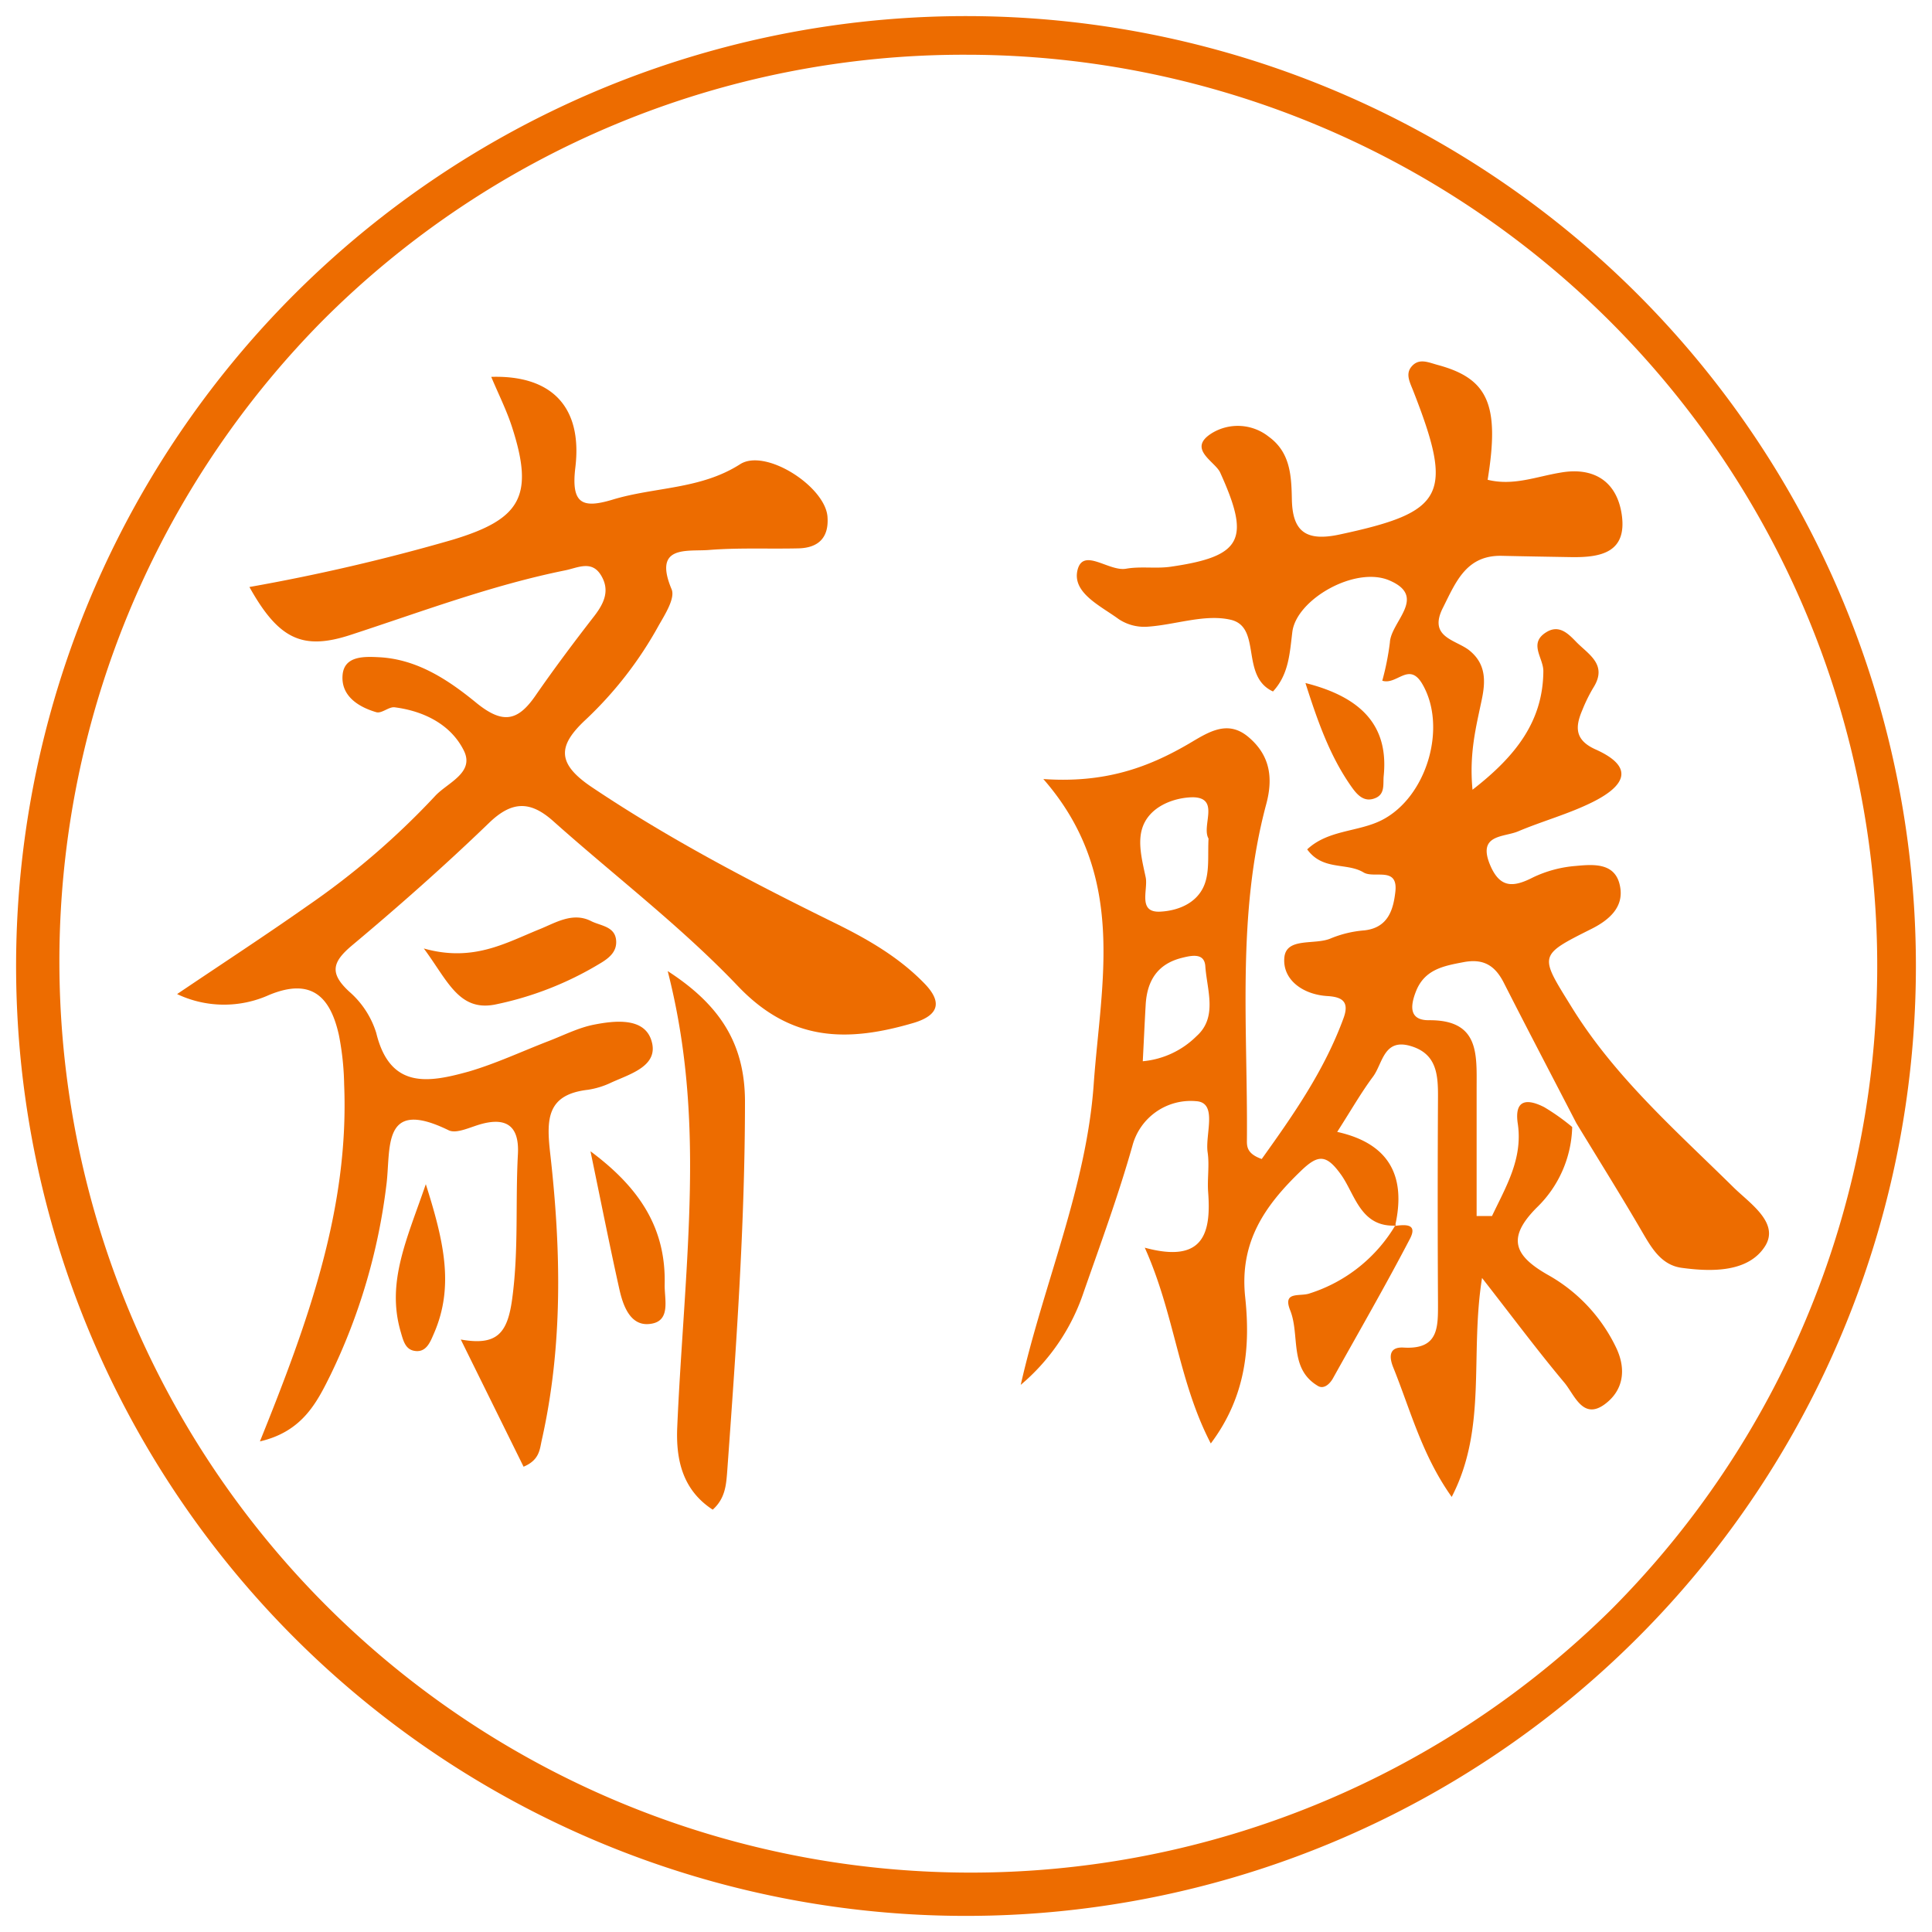
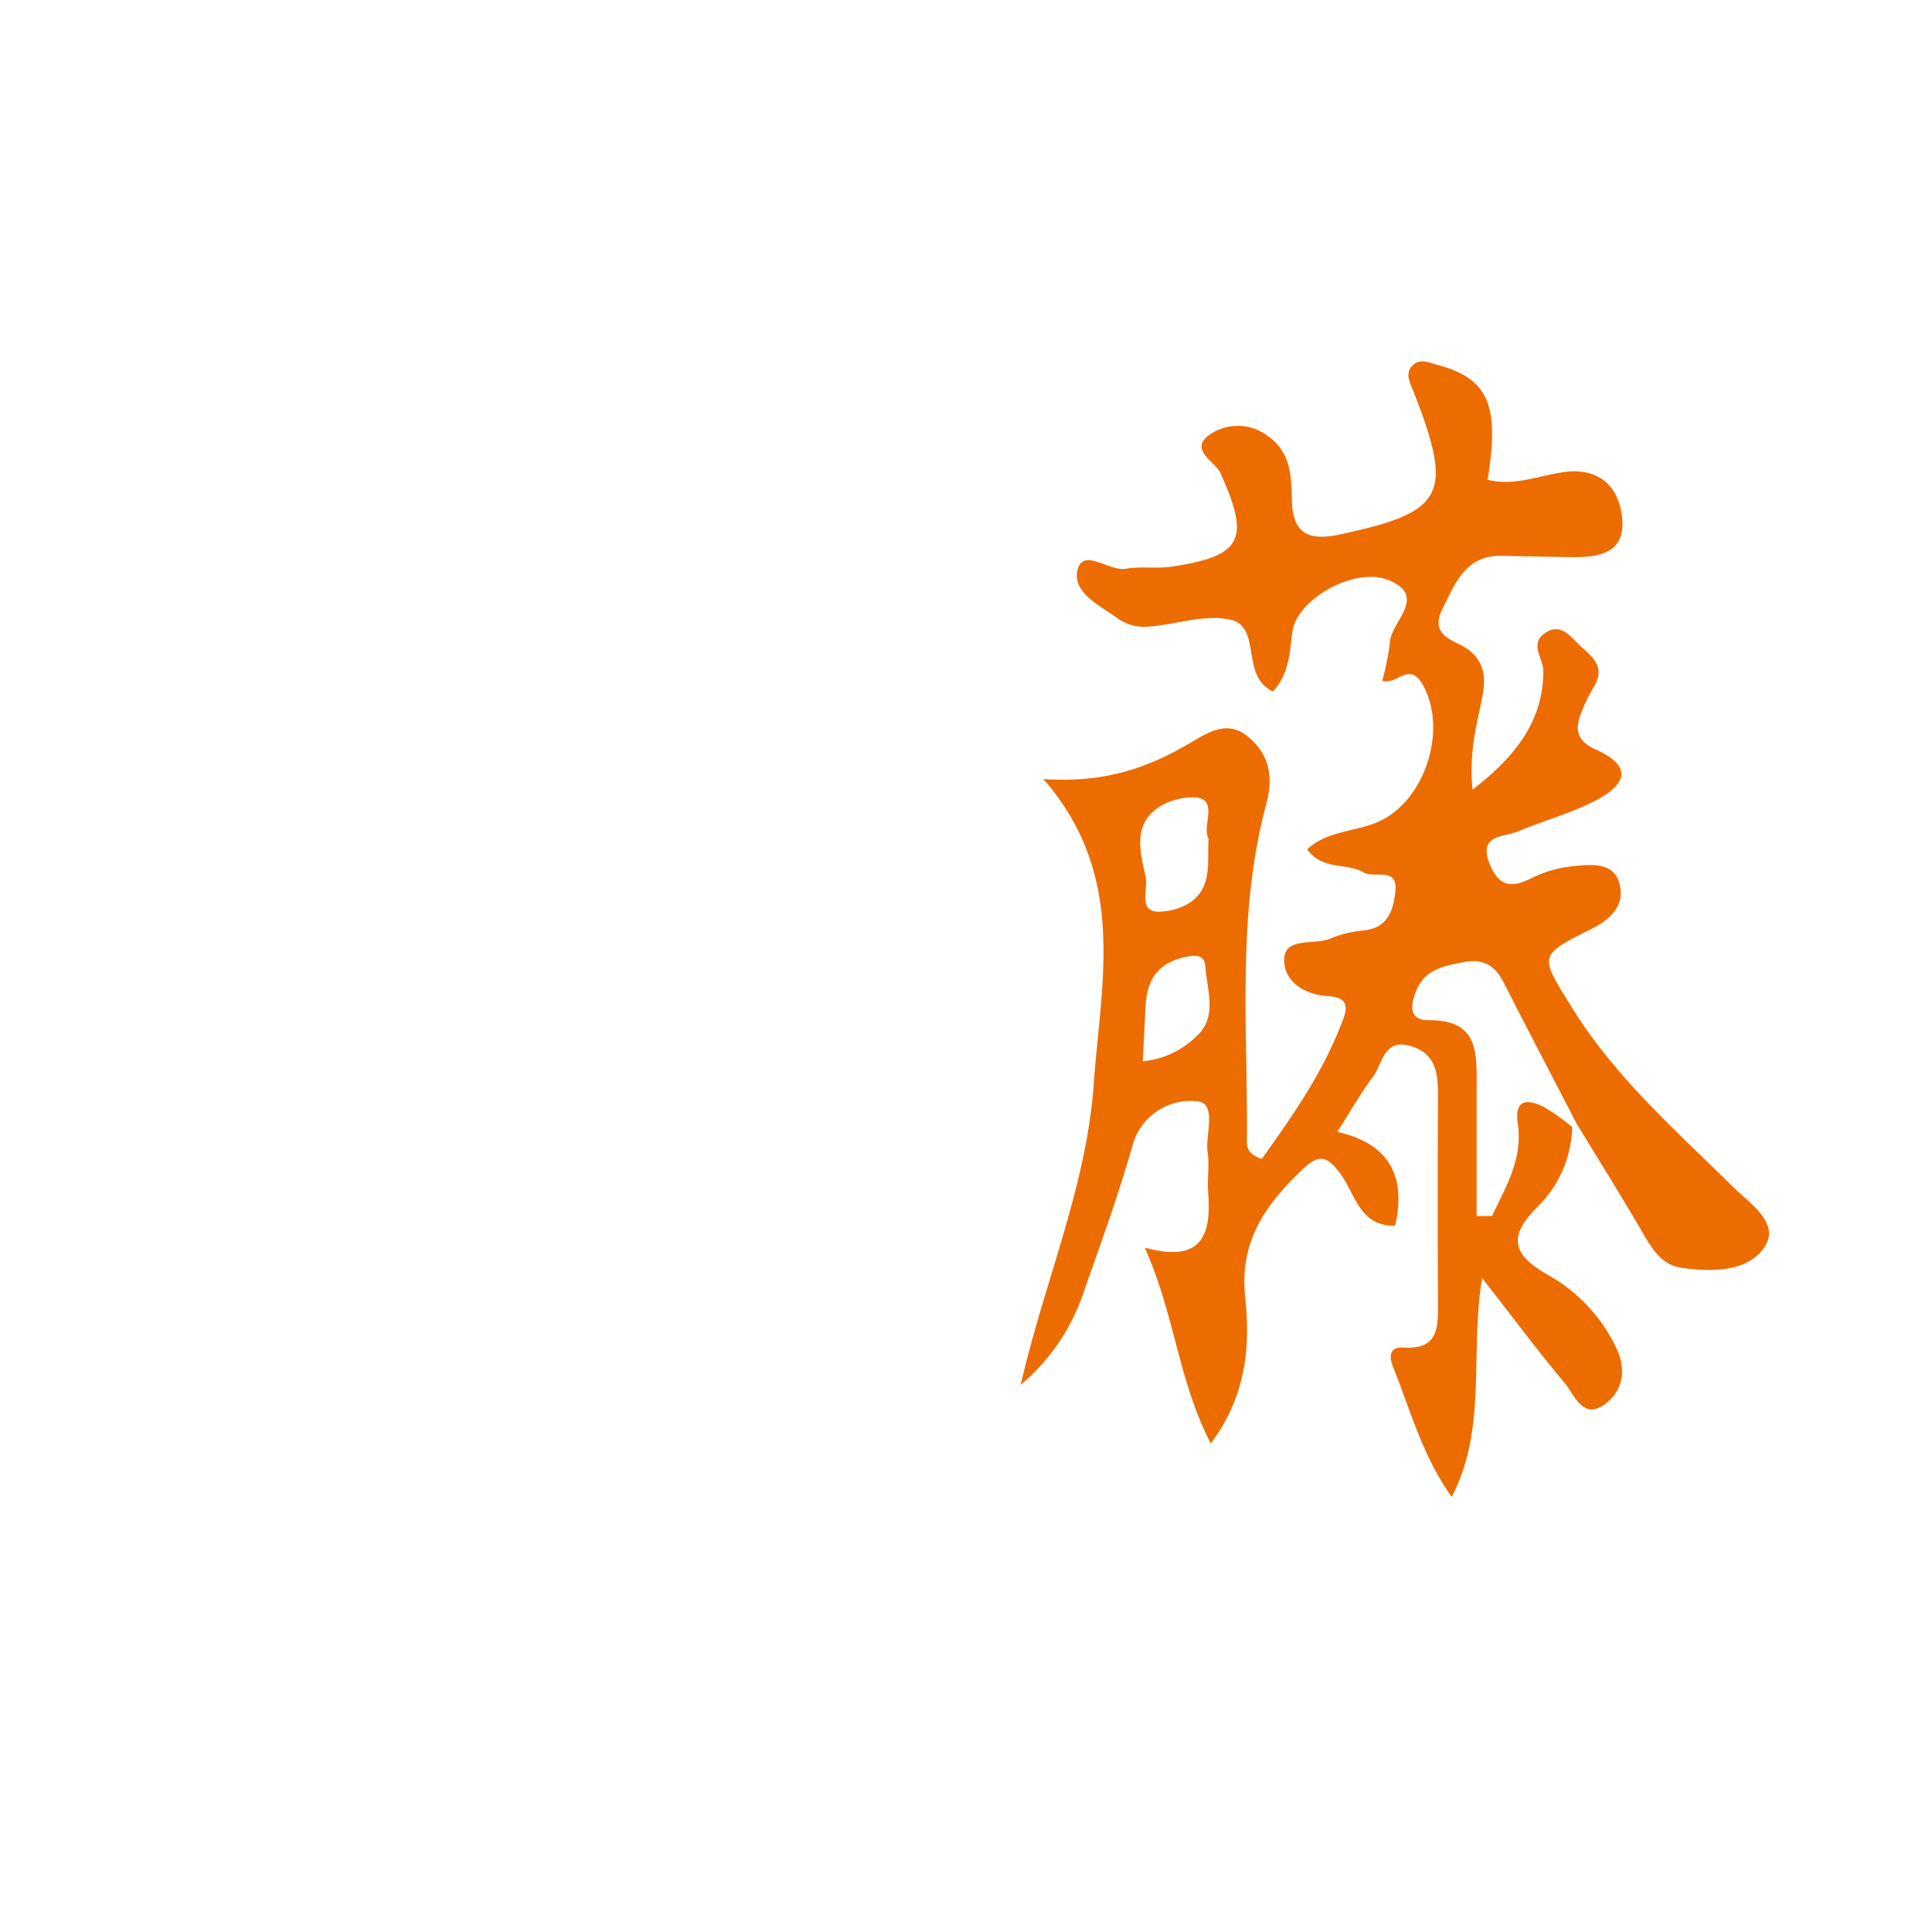
<svg xmlns="http://www.w3.org/2000/svg" viewBox="0 0 300 300">
  <defs>
    <style>.cls-1{fill:none}.cls-2{fill:#ed6c00}</style>
  </defs>
  <title>h1m4</title>
  <g id="_300_300px" data-name="300×300px">
-     <path d="M0 0h300v300H0z" class="cls-1" />
-   </g>
+     </g>
  <g id="h1m4">
-     <path d="M150 8.5a141.51 141.51 0 0 1 100.06 241.56A141.51 141.51 0 0 1 49.94 49.94 140.6 140.6 0 0 1 150 8.5m0-6A147.5 147.5 0 1 0 297.5 150 147.5 147.5 0 0 0 150 2.5z" class="cls-2" />
-     <path d="M40.36 223.82c7.49-18.56 13.87-36.18 13.08-55.42a43.45 43.45 0 0 0-.81-7.65c-1.31-5.91-4.21-9-10.85-6.25a17 17 0 0 1-14.28-.14c7.22-4.87 13.78-9.15 20.19-13.66a120.58 120.58 0 0 0 19.85-17.07c1.89-2.08 6.24-3.62 4.47-7.11-2-4-6.15-6.1-10.72-6.69-.91-.12-2 1-2.86.76-2.87-.84-5.53-2.59-5.23-5.82.28-2.94 3.37-2.83 5.58-2.72 6 .28 10.87 3.56 15.15 7.06 4.12 3.36 6.45 2.91 9.21-1.08 2.92-4.22 6-8.33 9.16-12.4 1.53-2 2.45-4 1-6.34s-3.61-1.11-5.57-.72c-11.4 2.31-22.24 6.41-33.24 10-7.45 2.45-11.2.76-15.76-7.42a304.73 304.73 0 0 0 31.49-7.32C80.83 80.64 83 77.09 79.5 66.29c-.86-2.65-2.13-5.16-3.22-7.77 9.28-.29 14.2 4.56 13.06 14.07-.68 5.64 1.07 6.41 5.76 5 6.56-2 13.66-1.56 19.83-5.51 3.92-2.51 13.18 3.43 13.56 8.14.25 3.22-1.36 4.85-4.5 4.93-4.63.11-9.3-.12-13.91.25-3.38.27-8.71-.84-5.79 6.11.57 1.37-1 3.86-2 5.6A59.26 59.26 0 0 1 91 111.7c-4.31 4-4.72 6.77.93 10.55 12 8.05 24.77 14.72 37.71 21.08 5.1 2.51 10 5.32 14 9.48 2.56 2.69 2.3 4.77-1.69 6-10.16 3-19 3.07-27.33-5.65-8.82-9.27-19.14-17.11-28.73-25.67-3.53-3.14-6.38-3.16-9.95.29-6.84 6.6-14 12.93-21.25 19-3.09 2.59-3.58 4.32-.46 7.2a14 14 0 0 1 4.19 6.4c2.15 8.87 8.23 7.71 14.4 6 4.18-1.23 8.18-3.1 12.18-4.65 2.4-.91 4.74-2.13 7.22-2.62 3.31-.65 7.79-1.13 8.92 2.43 1.26 3.93-3.17 5.18-6.16 6.53a12.89 12.89 0 0 1-3.68 1.15c-6.43.74-6.47 4.58-5.86 9.93 1.68 14.83 2 29.72-1.31 44.45-.33 1.47-.34 3.1-2.83 4.15L71.55 208c5.63 1 7.28-.94 8-6.46 1-7.49.47-14.88.87-22.3.22-4-1.41-5.83-5.58-4.73-1.73.45-3.91 1.6-5.17 1-10.51-5.14-8.93 2.86-9.68 8.56a93.2 93.2 0 0 1-8.68 29.45c-2.12 4.29-4.37 8.78-10.95 10.3z" class="cls-2" />
-     <path d="M110.67 234.42c-4.7-3.06-5.72-7.78-5.51-12.75.46-10.78 1.43-21.54 1.83-32.33.47-12.59.12-25.16-3.31-38.55 8.11 5.24 11.95 11.25 12 20.12 0 19.3-1.38 38.5-2.77 57.71-.16 1.96-.3 4.07-2.24 5.8zM65.81 147.28c7.66 2.15 12.67-.85 18-3 2.47-1 5.14-2.71 8-1.24 1.49.75 3.78.8 3.87 3.13.07 1.69-1.18 2.66-2.58 3.48A51.22 51.22 0 0176.8 156c-5.58 1.05-7.32-3.79-10.99-8.72zM216.54 190.37c1.58-.22 3.66-.43 2.39 2-3.79 7.27-7.89 14.37-11.88 21.53-.52 1-1.48 1.86-2.4 1.31-4.55-2.69-2.75-7.87-4.32-11.77-1.19-3 1.49-2.07 3-2.59a23.88 23.88 0 0013.42-10.72zM91.69 178.77c7.93 5.88 11.72 12.23 11.52 20.69-.06 2.33 1.1 5.9-2.53 6.14-2.84.19-3.94-2.88-4.5-5.39-1.48-6.63-2.8-13.3-4.49-21.44zM66.12 183.88c2.81 8.86 4.43 15.89 1.27 23.16-.58 1.33-1.22 3.14-3.19 2.69-1.33-.31-1.62-1.71-2-3-2.2-7.66.97-14.27 3.92-22.85zM202.71 106.06c9.22 2.32 12.89 7.07 12.15 14.43-.12 1.23.23 2.73-1.19 3.39-1.78.81-2.88-.39-3.8-1.69-3.26-4.62-5.15-9.81-7.16-16.13z" class="cls-2" />
-     <path d="M216.8 190.14h-.21c0 .07 0 .15-.05.23z" class="cls-2" />
    <path d="M269.17 184.36c-8.95-8.83-18.43-17.12-25.14-28-5-8.08-5.22-7.95 3.13-12.14 2.74-1.38 5-3.38 4.41-6.53-.66-3.72-4-3.5-6.84-3.23a18.79 18.79 0 0 0-6.66 1.77c-3.07 1.58-5.16 1.72-6.69-1.92-2-4.79 2.12-4.27 4.36-5.22 3.79-1.6 7.82-2.69 11.49-4.51 4.47-2.21 7.21-5.21.55-8.2-3.32-1.48-3.19-3.55-2.05-6.19a24.07 24.07 0 0 1 1.71-3.45c2.2-3.52-.74-5.1-2.62-7-1.24-1.28-2.66-2.8-4.65-1.61-2.91 1.74-.5 4-.52 6.1-.06 7.7-4.19 13.12-11 18.4-.54-5.68.57-9.81 1.44-14 .59-2.82.7-5.57-2-7.69-2.12-1.63-6.39-2-4-6.63 2-4 3.63-8.14 9.15-8 3.57.08 7.15.14 10.73.2 4.54.07 8.72-.67 7.85-6.62-.77-5.21-4.41-7.39-9.46-6.51-3.81.62-7.36 2.11-11.36 1.12 1.9-11.67.07-15.72-7.75-17.83-1.54-.42-3-1.15-4.17.38-.83 1.13-.12 2.4.36 3.63C225.81 76.94 224.32 79.51 208 83c-5.3 1.14-7.31-.55-7.4-5.48-.07-3.69-.25-7.29-3.59-9.71a7.72 7.72 0 0 0-8.78-.58c-4 2.45.44 4.4 1.24 6.15 4.7 10.36 3.5 13-7.68 14.62-2.27.33-4.67-.09-6.93.31-2.66.47-6.56-3.26-7.51.08-1 3.63 3.55 5.68 6.35 7.74a7.18 7.18 0 0 0 4.39 1.19c4.35-.27 8.9-2 12.94-1.1 5 1.08 1.48 8.78 6.64 11.15 2.45-2.65 2.59-5.89 3-9.21.59-5.07 9.82-10.37 15.15-8 5.85 2.55.16 6.36 0 9.61a41.74 41.74 0 0 1-1.18 5.93c2.28.72 4.15-3 6.21.5 3.92 6.68.71 17.59-6.29 21.15-3.67 1.86-8.31 1.48-11.58 4.54 2.42 3.35 6.14 2 8.75 3.58 1.65 1 5.39-1 4.94 3-.31 2.74-1.1 5.6-4.83 6a17.19 17.19 0 0 0-5.21 1.25c-2.46 1.07-6.93-.24-7.2 3-.29 3.43 2.9 5.73 6.72 5.95 2.23.14 3.41.84 2.49 3.38-3 8.22-7.9 15.18-12.72 21.92-2.28-.81-2.31-1.92-2.3-2.9.15-17.46-1.62-35 3-52.2 1.16-4.3.46-7.71-2.77-10.43s-6.18-.77-9.17 1c-6.29 3.68-13 6.2-22.67 5.53 13.11 15 8.94 31.56 7.82 47.39-1.13 16-7.78 31-11.33 46.68a32.15 32.15 0 0 0 9.79-14.45c2.63-7.52 5.38-15 7.55-22.67a9.36 9.36 0 0 1 9.89-6.93c3.41.2 1.38 5.13 1.79 7.94.3 2-.07 4.13.08 6.18.48 6.35-.68 11.12-9.84 8.63 4.65 10.36 5.21 20.7 10.25 30.4 5.52-7.35 6.15-15.12 5.34-22.73-.9-8.51 3-14.14 8.6-19.54 2.72-2.64 4-2.71 6.37.65 2.11 3.06 3 8 8.32 7.79 1.68-7.44-.7-12.71-9-14.55 2.18-3.4 3.71-6.09 5.54-8.55 1.52-2 1.65-6 5.81-4.8s4.32 4.54 4.3 8.08q-.09 15.84 0 31.7c0 3.81.19 7.39-5.33 7.06-2.18-.13-2.35 1.28-1.61 3.1 2.66 6.58 4.44 13.57 9.07 20.09 5.55-10.71 2.79-22 4.71-34 4.87 6.24 8.68 11.36 12.78 16.25 1.57 1.87 2.87 5.89 6.3 3.34 2.83-2.1 3.45-5.39 1.63-9a25.57 25.57 0 0 0-10.47-11.06c-5.28-3-6.42-5.75-1.75-10.45a18 18 0 0 0 5.51-12.52 33.88 33.88 0 0 0-4.34-3.08c-2.55-1.3-4.69-1.32-4.11 2.56.81 5.47-1.86 9.82-4 14.34h-2.39v-19.8c0-5.31.47-10.68-7.44-10.6-3 0-2.9-2.12-2-4.43 1.34-3.47 4.31-4 7.42-4.59s4.89.55 6.24 3.2c3.71 7.3 7.51 14.54 11.27 21.81 3.46 5.69 7 11.34 10.34 17.09 1.47 2.53 3 5 6.1 5.38 4.74.64 10.27.64 12.83-3.33 2.36-3.66-2.37-6.71-4.88-9.19zm-91.86-55.56c1-3.6 5.1-5 8-5 4.16.12 1.22 4.47 2.35 6.41-.12 2.36.11 4.49-.4 6.43-.9 3.49-4.23 4.78-7.1 4.92-3.53.18-1.88-3.36-2.25-5.29-.51-2.42-1.25-5.19-.6-7.47zm8.5 32.08a13.56 13.56 0 0 1-8.36 3.91c.17-3.26.29-6 .45-8.77.21-3.7 1.81-6.33 5.61-7.28 1.54-.39 3.5-.81 3.65 1.28.25 3.68 1.95 7.91-1.35 10.86z" class="cls-2" />
  </g>
</svg>